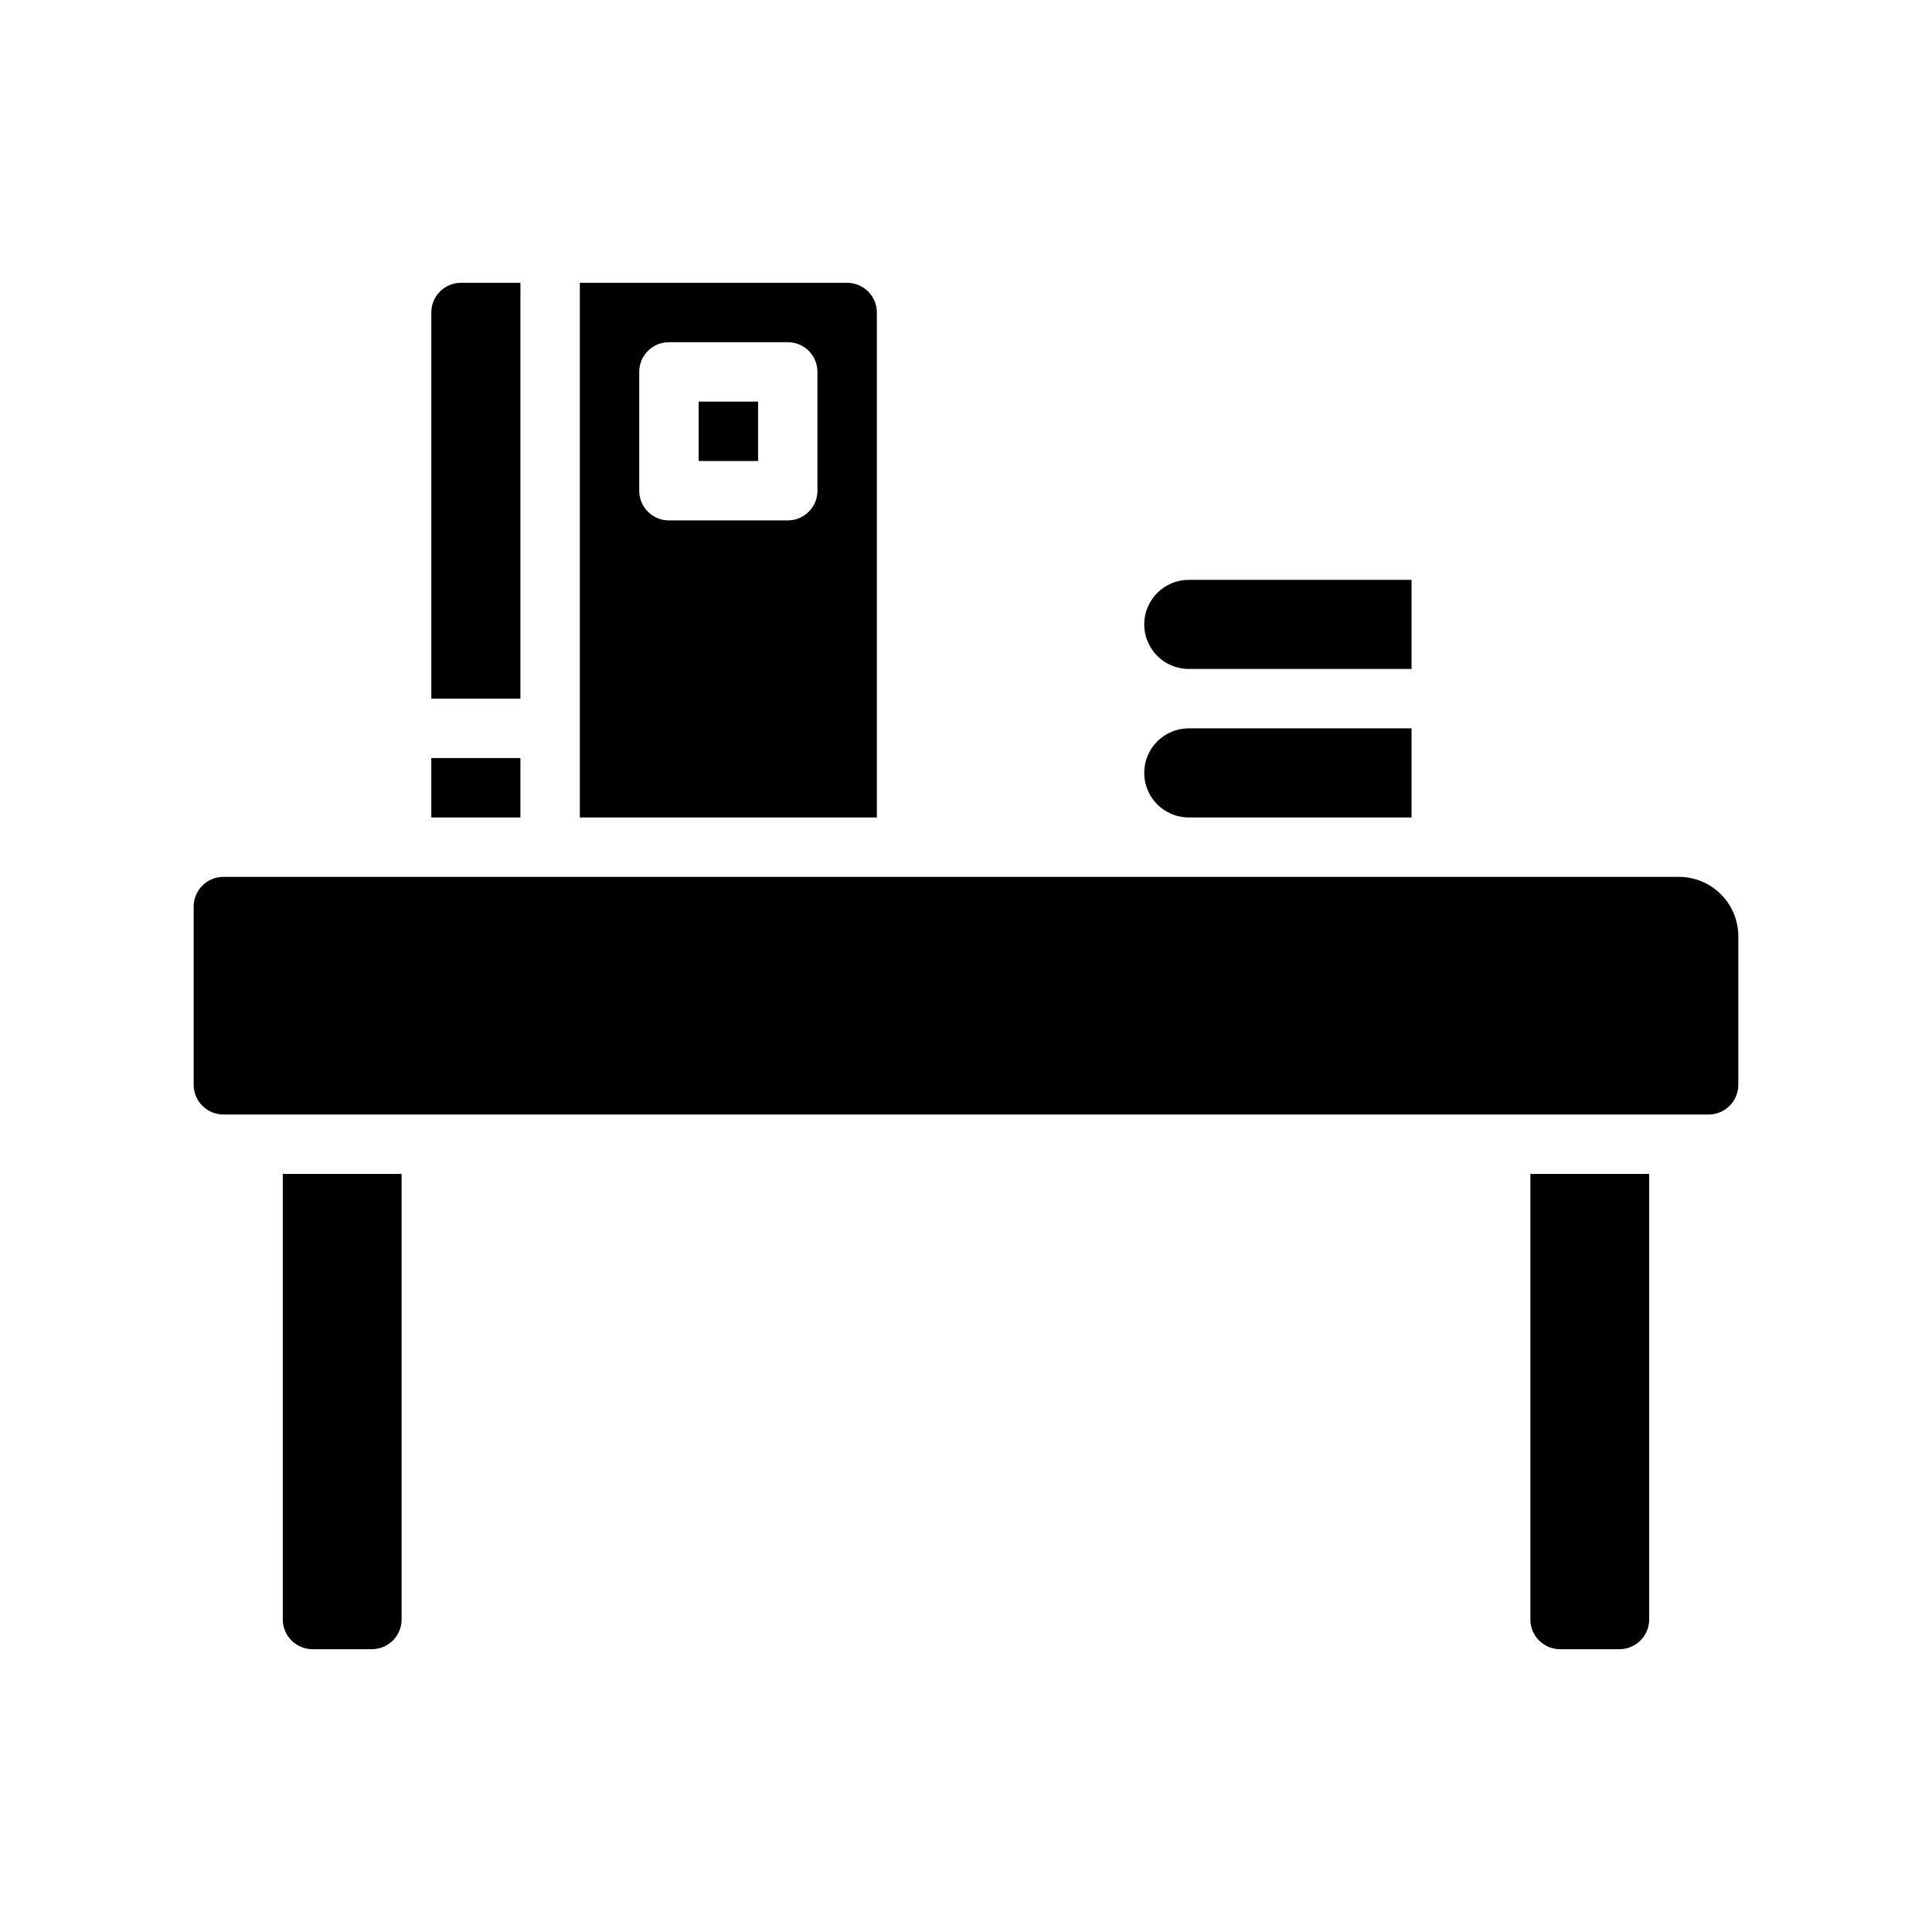
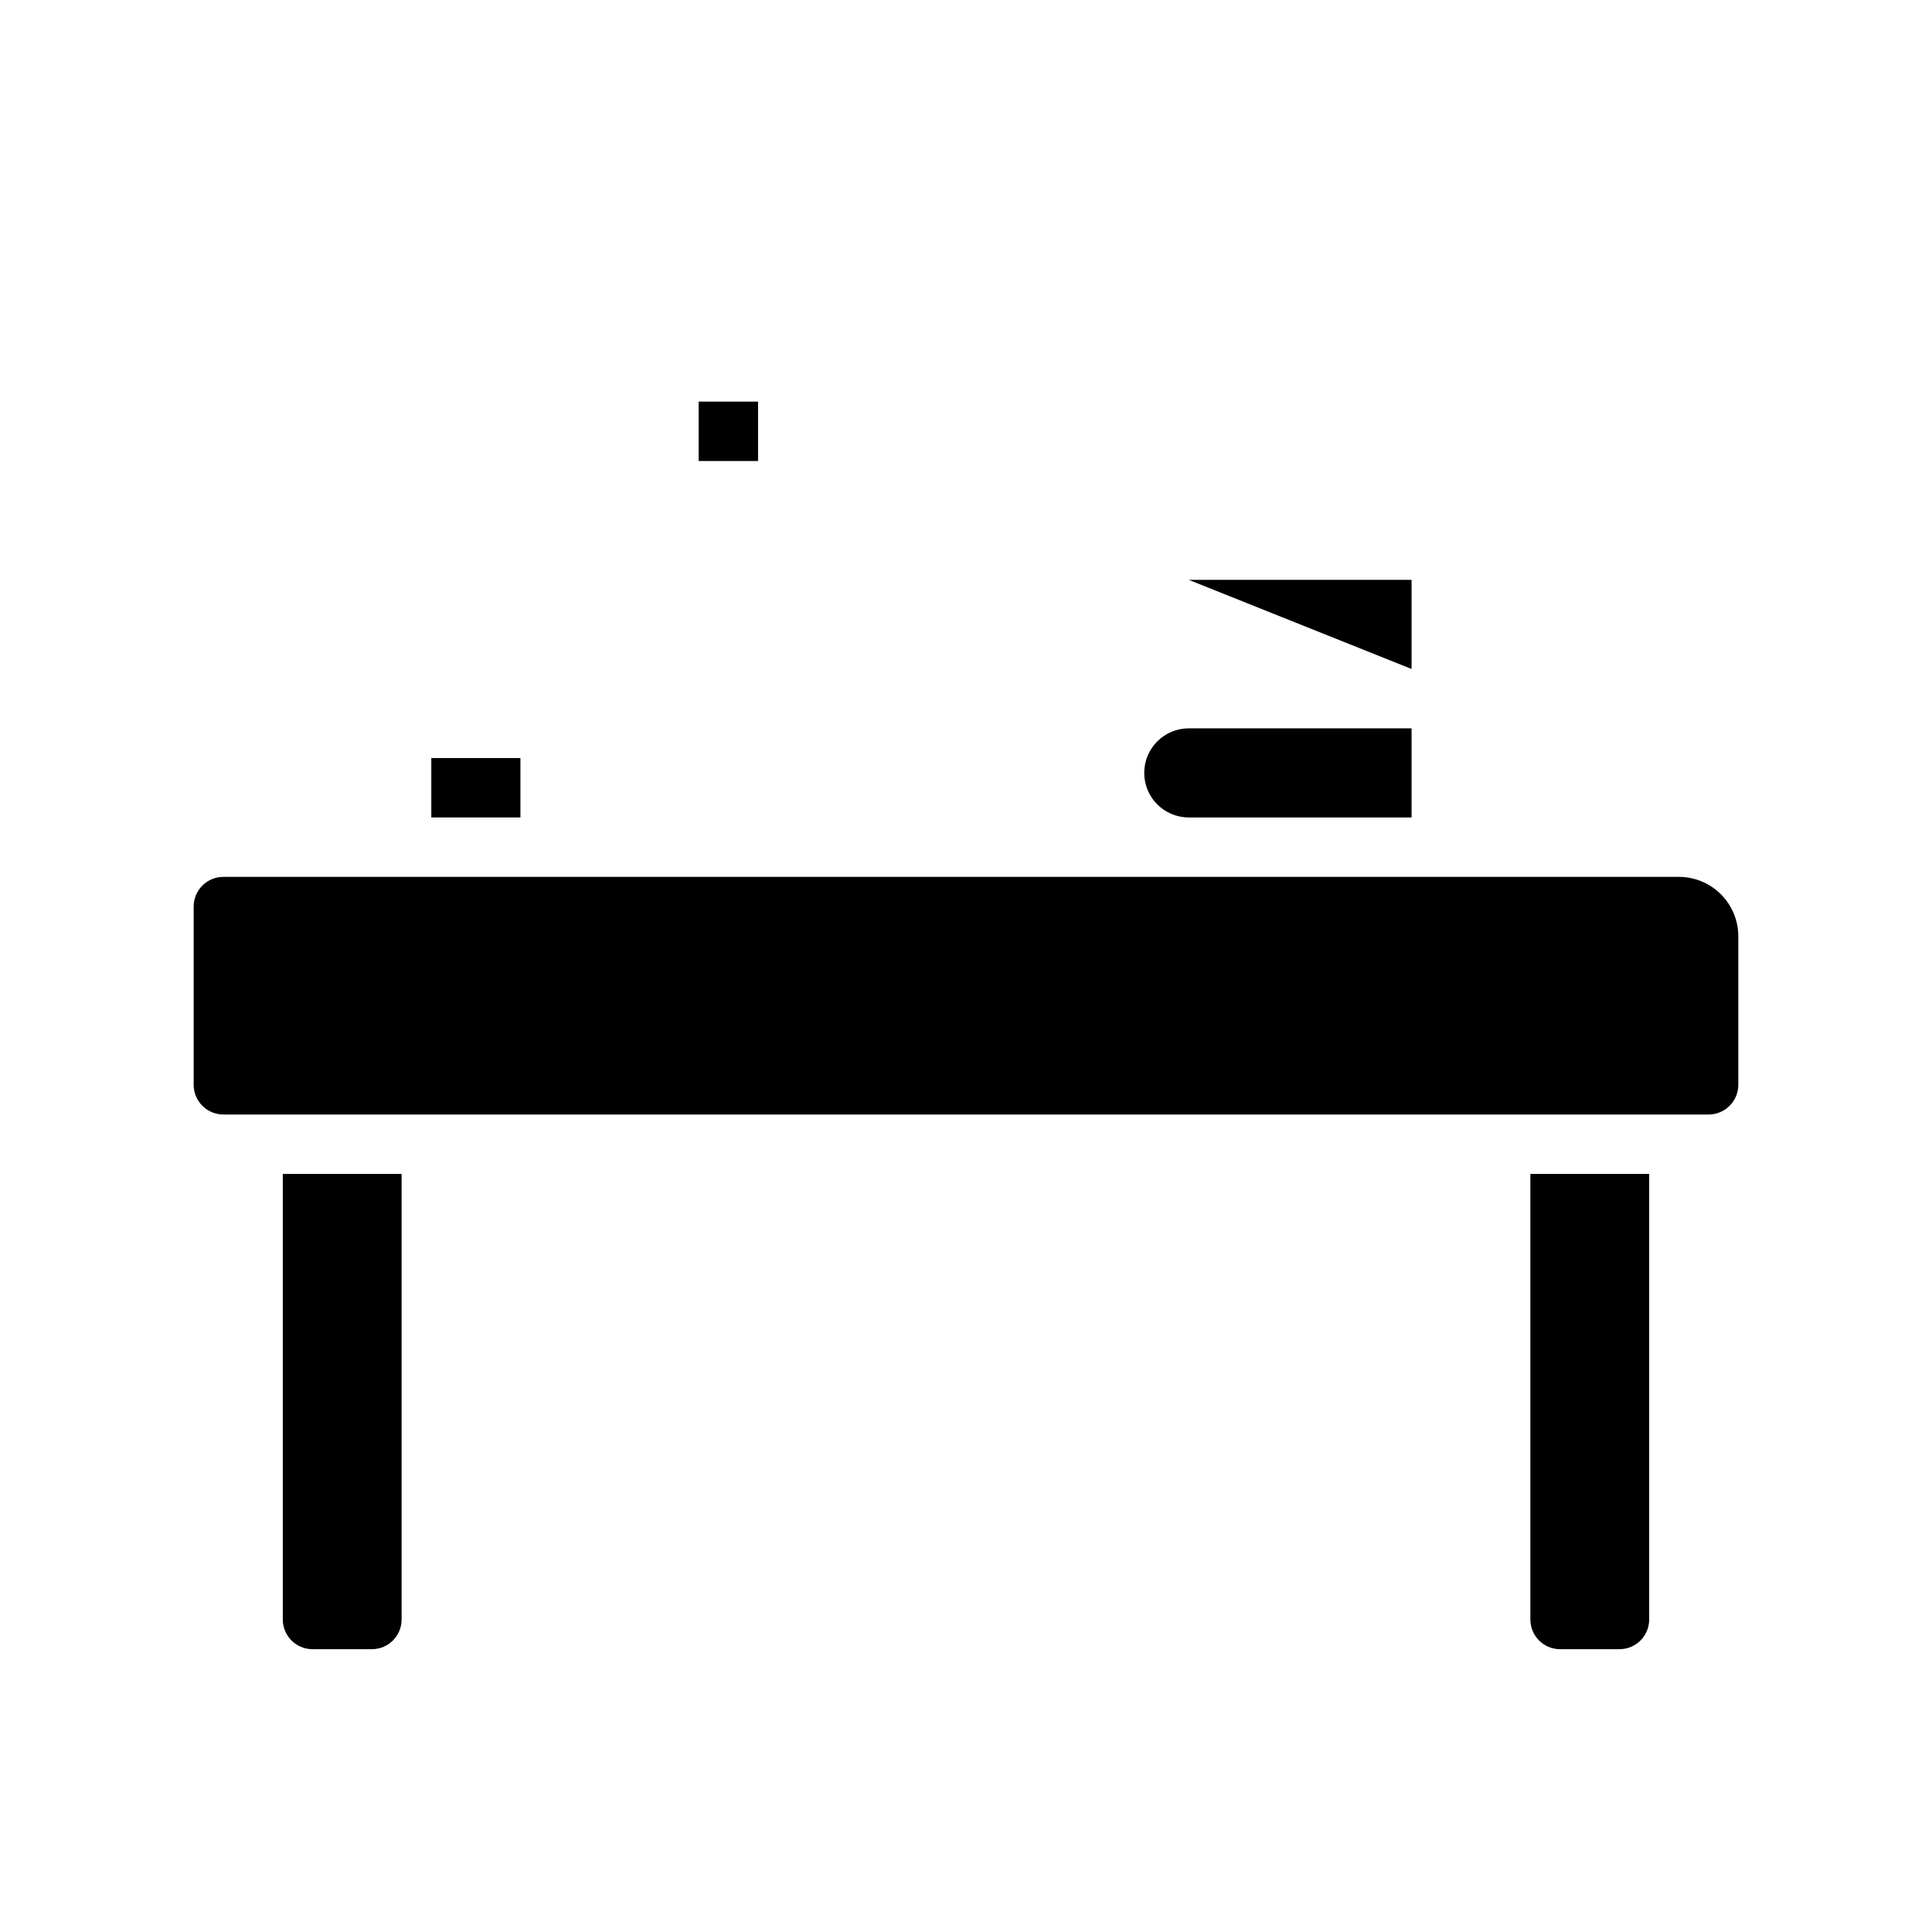
<svg xmlns="http://www.w3.org/2000/svg" fill="#000000" width="800px" height="800px" version="1.1" viewBox="144 144 512 512">
  <g fill-rule="evenodd">
    <path d="m250.43 455.1h-31.488v118.08c0 4.344 3.527 7.871 7.871 7.871h15.746c4.344 0 7.871-3.527 7.871-7.871z" />
    <path d="m581.05 455.1h-31.488v118.08c0 4.344 3.527 7.871 7.871 7.871h15.746c4.344 0 7.871-3.527 7.871-7.871z" />
    <path d="m588.93 376.38h-385.73c-4.348 0-7.875 3.527-7.875 7.871v47.234c0 4.344 3.527 7.871 7.875 7.871h393.6c4.344 0 7.871-3.527 7.871-7.871v-39.363c0-4.172-1.66-8.176-4.613-11.129s-6.961-4.613-11.133-4.613z" />
    <path d="m258.3 344.89h23.617v15.742h-23.617z" />
    <path d="m459.04 337.02c-6.519 0-11.809 5.289-11.809 11.809 0 6.516 5.289 11.805 11.809 11.805h59.039v-23.613z" />
-     <path d="m281.92 218.94h-15.742c-2.086 0-4.094 0.828-5.566 2.309-1.48 1.469-2.309 3.477-2.309 5.562v102.34h23.617z" />
-     <path d="m518.08 321.28v-23.613h-59.039c-6.519 0-11.809 5.289-11.809 11.805 0 6.519 5.289 11.809 11.809 11.809z" />
-     <path d="m297.66 218.94v141.7h78.719v-133.82c0-2.086-0.828-4.094-2.309-5.562-1.469-1.48-3.477-2.309-5.562-2.309zm62.973 23.617c0-4.348-3.523-7.871-7.871-7.871h-31.488c-4.344 0-7.871 3.523-7.871 7.871v31.488c0 4.344 3.527 7.871 7.871 7.871h31.488c4.348 0 7.871-3.527 7.871-7.871z" />
+     <path d="m518.08 321.28v-23.613h-59.039z" />
    <path d="m329.15 250.43h15.742v15.742h-15.742z" />
  </g>
</svg>